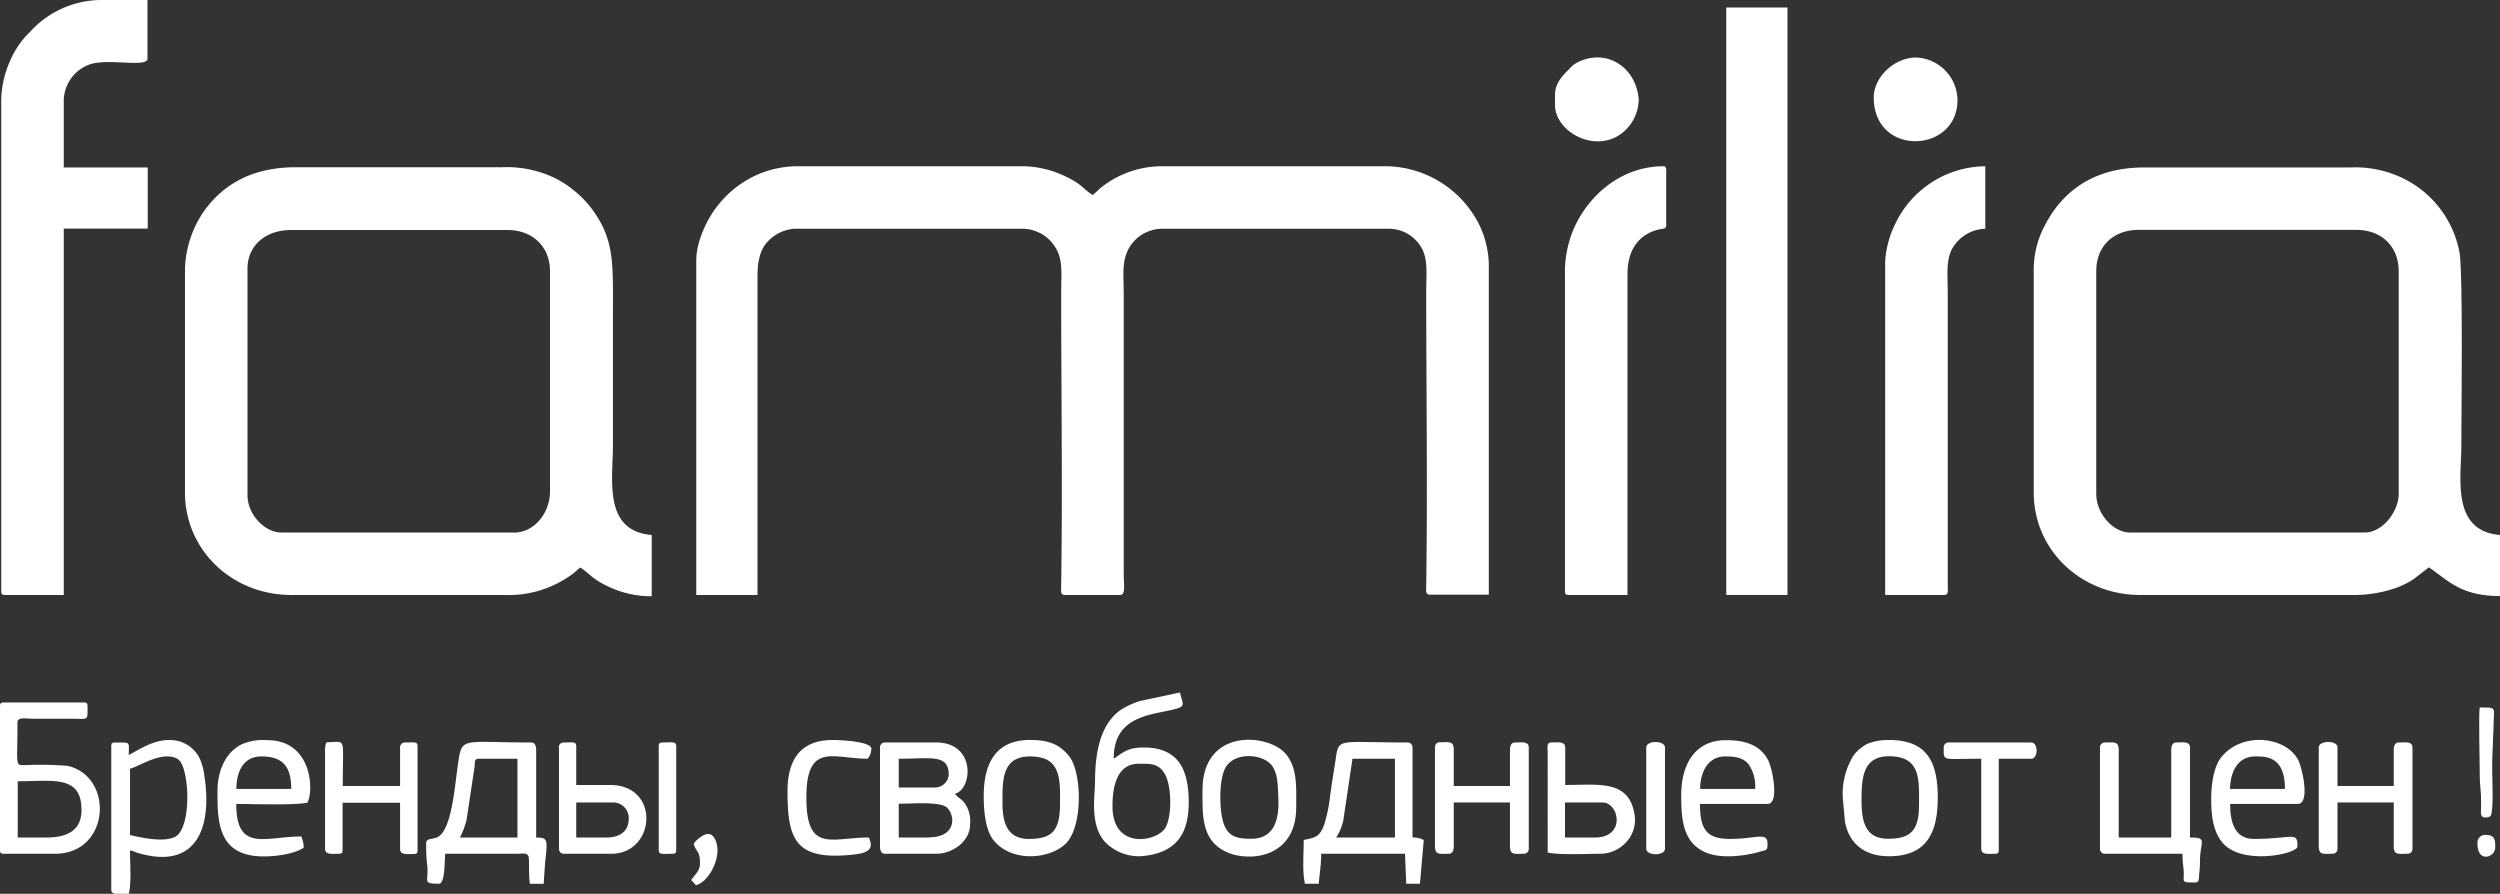
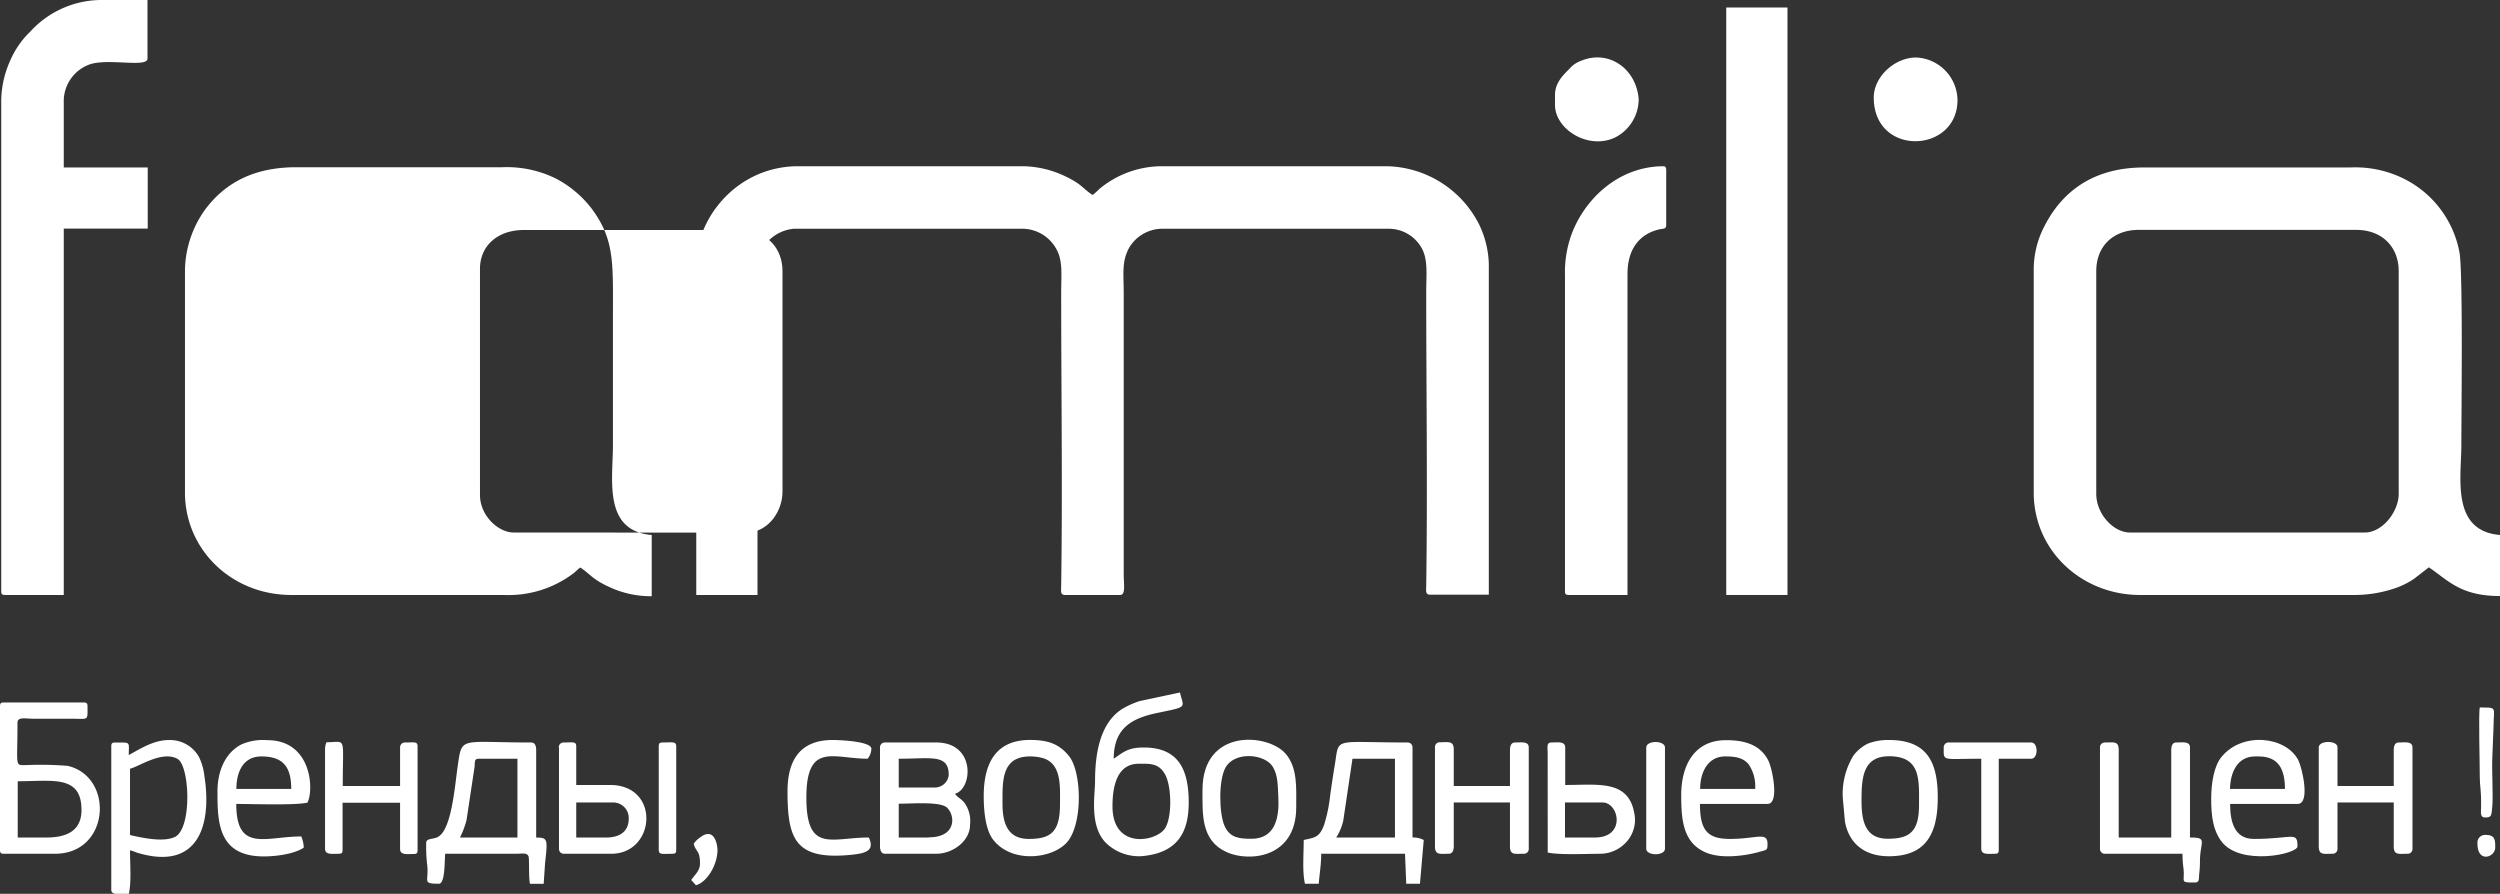
<svg xmlns="http://www.w3.org/2000/svg" viewBox="0 0 423.04 151.24">
  <rect x="0" y="0" width="423.04" height="151.24" fill="#333333" stroke="none" />
  <defs>
    <style>.cls-1,.cls-2{fill:#fff;}.cls-1{fill-rule:evenodd;}</style>
  </defs>
  <g id="Слой_2" data-name="Слой 2">
    <g id="Слой_1-2" data-name="Слой 1">
      <path class="cls-1" d="M117.82,44v56.68h10.36V46.75c0-2.33.38-4.22,1.44-5.54a6.87,6.87,0,0,1,4.69-2.5h38.92a6.6,6.6,0,0,1,5.34,3.12c1.34,2.13,1,4.39,1,7.67,0,16,.24,33.59,0,49.5,0,.9-.21,1.68.64,1.68h9.31c1,0,.63-1.71.63-3.59V49.71c0-3.43-.37-5.4.91-7.77a6.55,6.55,0,0,1,5.44-3.23H235a6.37,6.37,0,0,1,5.41,3c1.29,2,.93,4.65.93,7.74,0,16,.24,33.59,0,49.5,0,.9-.21,1.68.65,1.68h9.94v-56A16.38,16.38,0,0,0,250.3,38a17.91,17.91,0,0,0-15.52-9.87H196.71A16.57,16.57,0,0,0,186,32a10.42,10.42,0,0,1-1.12,1c-1.88-1.26-1.72-1.82-4.94-3.32a17.16,17.16,0,0,0-6.7-1.55H135a17.13,17.13,0,0,0-6.83,1.42A17.46,17.46,0,0,0,121.29,35C119.56,37.19,117.82,41,117.82,44Z" />
      <path class="cls-1" d="M354.72,83.55V45.9c0-4.28,2.91-7,7.19-7h36.8c4.32,0,7.19,2.82,7.19,7V83.55c0,3.08-2.8,6.56-5.71,6.56H360.43c-2.8,0-5.71-3.12-5.71-6.56ZM344.14,45.69V83.34c0,9.87,8.14,17.34,18,17.34h36a21.45,21.45,0,0,0,7.43-1.24,13.67,13.67,0,0,0,2.93-1.5L411,96c3.29,2.2,5.31,4.86,12.06,4.86V90.53c-8.34-.69-6.56-9.69-6.56-15.23,0-4.87.29-28.75-.3-32.49a17.49,17.49,0,0,0-9.43-12.57,18.48,18.48,0,0,0-9.1-1.9h-34.9c-7.66,0-13.47,3.3-16.85,10A15.78,15.78,0,0,0,344.14,45.69Z" />
-       <path class="cls-1" d="M86.93,90.11H47.59c-2.66,0-5.71-2.9-5.71-6.35V45.48c0-3.89,3-6.56,7.4-6.56h36.6c4.21,0,7.19,2.79,7.19,7V83.13c0,3.64-2.62,7-6.14,7ZM31.3,45.69V83.34c0,9.68,7.9,17.34,18,17.34h36a18.22,18.22,0,0,0,11.64-3.59c.53-.39.73-.7,1.26-1.06,1.74,1.16,2,2,5.08,3.38a16.57,16.57,0,0,0,7,1.48V90.53c-8.27-.69-6.56-9.4-6.56-15.23v-22c0-8.85.3-12.8-3.68-18.1a18.37,18.37,0,0,0-6-5,18.78,18.78,0,0,0-9.1-1.9H50.13c-7,0-11.92,2.52-15.35,7.07A18,18,0,0,0,31.3,45.69Z" />
+       <path class="cls-1" d="M86.93,90.11c-2.66,0-5.71-2.9-5.71-6.35V45.48c0-3.89,3-6.56,7.4-6.56h36.6c4.21,0,7.19,2.79,7.19,7V83.13c0,3.64-2.62,7-6.14,7ZM31.3,45.69V83.34c0,9.68,7.9,17.34,18,17.34h36a18.22,18.22,0,0,0,11.64-3.59c.53-.39.73-.7,1.26-1.06,1.74,1.16,2,2,5.08,3.38a16.57,16.57,0,0,0,7,1.48V90.53c-8.27-.69-6.56-9.4-6.56-15.23v-22c0-8.85.3-12.8-3.68-18.1a18.37,18.37,0,0,0-6-5,18.78,18.78,0,0,0-9.1-1.9H50.13c-7,0-11.92,2.52-15.35,7.07A18,18,0,0,0,31.3,45.69Z" />
      <path class="cls-1" d="M.21,17.56v82.49c0,.49.15.63.64.63h9.94v-62H25V28.34H10.79v-11a6.62,6.62,0,0,1,4.35-6.43c3.12-1.11,9.82.6,9.82-1V0H17A16.36,16.36,0,0,0,5.13,5.34a15.07,15.07,0,0,0-3.44,5A16.84,16.84,0,0,0,.21,17.56Z" />
      <rect class="cls-2" x="292.11" y="1.27" width="10.36" height="99.41" />
      <path class="cls-1" d="M264.82,46.53v53.52c0,.49.15.63.63.63h9.95V46.32c0-3.93,1.82-6.68,5.39-7.51.65-.15,1.16,0,1.16-.74v-9.3c0-.35-.12-.64-.42-.64-7.26,0-12.88,5-15.35,10.88A18.68,18.68,0,0,0,264.82,46.53Z" />
-       <path class="cls-1" d="M319,44.21v56.47h9.94c.82,0,.66-.67.65-1.46l0-49.51c0-3.1-.36-5.86.86-7.82a6.67,6.67,0,0,1,5.49-3.18V28.13a17.09,17.09,0,0,0-15.16,9.59A16.81,16.81,0,0,0,319,44.21Z" />
      <path class="cls-1" d="M7.83,141.72H3V132.2c5.89,0,10.79-1.11,10.79,4.86,0,3.48-2.44,4.66-5.92,4.66ZM0,119.51v24.32c0,.49.15.64.63.64H9.31c9.31,0,10.06-13,2.17-14.87a55.43,55.43,0,0,0-6.84-.14c-2.23,0-1.68.67-1.68-7.2,0-1,1.5-.64,2.54-.64h6.56c3,0,2.75.43,2.75-2.11,0-.49-.15-.64-.64-.64H.63C.15,118.87,0,119,0,119.51Z" />
      <path class="cls-1" d="M81,128.39h6.56v13.33H77.84a15.48,15.48,0,0,0,1.1-2.92l1.36-9c.09-.76-.11-1.41.71-1.41Zm-8.88,14.17a27.44,27.44,0,0,0,.15,3.66c.4,2.91-1,3.32,2,3.32,1.05,0,.94-3.61,1.06-5.07H87.36c1,0,1.82-.24,2.08.46.15.43,0,3.63.24,4.62H92l.24-3.56c.45-4,.46-4.26-1.51-4.26V126.91c0-.65-.19-1.27-.84-1.27-12.09,0-11.7-1.09-12.42,3.87-.5,3.4-1,10.48-3.19,12C73.55,142.07,72.13,141.79,72.13,142.56Z" />
      <path class="cls-1" d="M228.86,128.39h7.19v13.33h-9.94a8.93,8.93,0,0,0,1.19-2.84l1.56-10.49Zm-8.25,13.75c0,2.38-.26,5.38.21,7.4h2.33c.13-1.6.42-3.29.42-5.07h14.18l.21,5.07h2.32l.64-7.4a3.85,3.85,0,0,0-1.9-.42V126.49a.82.82,0,0,0-.85-.85c-12.8,0-11.5-1-12.3,3.78-.27,1.62-.55,3.51-.78,5.14a26,26,0,0,1-1,4.92C223.29,141.8,222.36,141.73,220.61,142.14Z" />
      <path class="cls-1" d="M188.25,136.43c0-3.52.83-7.19,4.44-7.19,1.82,0,3.41-.16,4.49,1.86s1.2,7.21-.07,9.11c-1.5,2.23-8.86,3.6-8.86-3.78Zm12.9-.64c0-5.61-1.76-9.3-7.61-9.3-2.75,0-3.47.83-5.08,1.9,0-5.56,3.57-7,7.81-7.84,4.81-1,4-.76,3.4-3.37l-6.8,1.45a14.18,14.18,0,0,0-2.92,1.3c-3.92,2.45-4.65,7.84-4.65,12.28,0,2.31-1,7.53,1.83,10.41a8,8,0,0,0,6.16,2.25C198.93,144.33,201.15,141.24,201.15,135.79Z" />
      <path class="cls-1" d="M22,141.29V130.08c1.51-.35,5.38-3.08,8-1.69,2.11,1.09,2.53,11.66-.34,13.2-1.95,1-5.68.17-7.7-.3Zm-.21,10c.47-2,.21-5,.21-7.41a9.33,9.33,0,0,1,1.1.38c10.4,3.21,12.81-4.54,11.48-13a9.82,9.82,0,0,0-.89-3.13,5.61,5.61,0,0,0-5.14-2.9c-2.63,0-5,1.6-6.76,2.54,0-2.33.43-2.12-2.33-2.12-.49,0-.63.15-.63.64V150.6c0,.36.25.55.61.64Z" />
      <path class="cls-1" d="M157.16,141.72h-5.08V136c2.23,0,7.08-.42,8.2.69,1.41,1.4,1.52,5-3.12,5Zm1.06-8.46h-6.14v-4.87c5.47,0,8.46-.85,8.46,2.75a2.35,2.35,0,0,1-2.32,2.12Zm-9.31-6.77V143.2c0,.65.19,1.27.84,1.27h8.68c2.8,0,5.71-2.16,5.71-4.87a5.31,5.31,0,0,0-.84-3.61c-.61-.89-1.2-.92-1.7-1.68,3-.78,3.55-8.67-3.17-8.67h-8.68A.81.81,0,0,0,148.91,126.49Z" />
      <path class="cls-1" d="M355.35,126.49v17.13a.81.81,0,0,0,.85.85h13.11a19.59,19.59,0,0,0,.18,2.57c.23,2.26-.7,2.29,1.94,2.29.83,0,.61-.7.73-1.59a20.12,20.12,0,0,0,.11-2.22c.07-3.2,1.32-3.8-1.69-3.8V126.49c0-1.09-1.25-.85-2.33-.85-.65,0-.84.62-.84,1.27v14.81h-8.89V126.91c0-1.54-.82-1.27-2.32-1.27A.81.81,0,0,0,355.35,126.49Z" />
      <path class="cls-1" d="M317.07,16.5c0,10.08,14.17,9.5,14.17.42a7.31,7.31,0,0,0-7-7.19C320.59,9.73,317.07,13,317.07,16.5Z" />
      <path class="cls-1" d="M263.13,16.08v1.69c0,4.07,5.58,7.65,10.16,5.5a7.29,7.29,0,0,0,4-6.5c-.41-5.17-5.08-8.43-9.75-6.48a4.62,4.62,0,0,0-2,1.39C264.31,12.89,263.13,14.14,263.13,16.08Z" />
      <path class="cls-1" d="M44.21,128c3.6,0,5.07,1.65,5.07,5.5H40c0-2.8,1.1-5.5,4.23-5.5Zm-7.41,5.92c0,5.2.08,11,7.83,11,2.16,0,5.18-.42,6.77-1.48a5.17,5.17,0,0,0-.42-1.9c-6,0-11,2.78-11-5.5,2.61,0,10,.26,12.05-.22,1.16-2.4.58-10.57-6.77-10.57a9.13,9.13,0,0,0-4.37.7C38.13,127.34,36.8,130.47,36.8,133.89Z" />
      <path class="cls-1" d="M291.89,128c1.64,0,3,.15,4,1.32a6.6,6.6,0,0,1,1.11,4.18h-9.31c0-2.9,1.37-5.5,4.23-5.5Zm-7.4,6.56c0,4.14.3,8,4.08,9.66,2.56,1.16,6.71.64,9.28-.11,1.15-.33,1.24-.22,1.24-1.31,0-2.12-1.87-.84-6.35-.84-3.83,0-5.08-1.47-5.08-5.92h11.43c2.09,0,.78-6.11.14-7.34-1.33-2.61-3.87-3.45-7.12-3.45C286.74,125.22,284.49,129.47,284.49,134.53Z" />
      <path class="cls-1" d="M381.58,128h.63c3.33,0,4.44,2.15,4.44,5.5h-9.3c.06-2.88,1.31-5.5,4.23-5.5Zm-7.41,7.19c0,3.05.35,5.34,1.72,7.17,3.17,4.25,12.88,2.16,12.88.87,0-2.66-.8-1.27-7.4-1.27-3.35,0-4-3.07-4-5.92h11.42c2.21,0,.75-6.12.15-7.34-2.06-4.12-9.5-4.92-13-.65C374.67,129.56,374.17,132.41,374.17,135.16Z" />
      <path class="cls-1" d="M169.64,136c0-3.7-.24-8,4.65-8a7.7,7.7,0,0,1,2.39.35c3,1.07,2.69,4.88,2.69,7.69,0,4.71-1.51,5.92-5.29,5.92-3.46,0-4.44-2.5-4.44-5.92Zm-3.18-1.27c0,2.7.36,5.74,1.57,7.32,3.22,4.22,10.44,3.26,12.74.21,2.49-3.32,2.23-11.72.11-14.34-1.64-2-3.46-2.71-6.59-2.71C168.57,125.22,166.46,129.05,166.46,134.74Z" />
      <path class="cls-1" d="M315,135.58c0-3.76.13-7.61,4.65-7.61,5.43,0,5.08,4,5.08,8.25,0,4.57-1.64,5.71-5.29,5.71s-4.44-2.72-4.44-6.35Zm4.65,9.31c6.22,0,8.25-3.75,8.25-9.94,0-6-1.8-9.73-8.25-9.73a9.52,9.52,0,0,0-3.6.62,6.93,6.93,0,0,0-2.41,2,12.47,12.47,0,0,0-1.82,7.07l.37,4.09C312.89,142.89,315.69,144.89,319.6,144.89Z" />
      <path class="cls-1" d="M211.73,141.93c-1.91,0-3.63-.09-4.54-2.23s-1-7.63.16-9.77c1.57-2.89,6.77-2.36,8.05-.14.86,1.49.81,3.08.91,5,.19,3.4-.41,7.15-4.58,7.15Zm-8.25-8.25c0,4.14-.26,8.54,4.08,10.51,3.82,1.74,11.78,1,11.78-7.55,0-3.25.28-6.76-1.84-9.15C214.47,124.08,203.48,123.2,203.48,133.68Z" />
      <path class="cls-1" d="M392.37,126.49V143.2c0,1.54.82,1.27,2.32,1.27a.81.81,0,0,0,.85-.85v-7.83h9.52v7.41c0,1.54.82,1.27,2.32,1.27a.81.81,0,0,0,.85-.85V126.49c0-1.09-1.25-.85-2.33-.85-.65,0-.84.62-.84,1.27V133h-9.52v-6.55C395.54,125.25,392.37,125.25,392.37,126.49Z" />
      <path class="cls-1" d="M242.82,126.49V143.2c0,1.54.83,1.27,2.33,1.27.65,0,.85-.62.85-1.27v-7.41h9.51v7.41c0,1.54.83,1.27,2.33,1.27a.81.81,0,0,0,.85-.85V126.49c0-1.09-1.26-.85-2.33-.85-.65,0-.85.62-.85,1.27V133H246v-6.13c0-1.54-.83-1.27-2.33-1.27A.81.81,0,0,0,242.82,126.49Z" />
      <path class="cls-1" d="M55,126.7v16.92c0,1.08,1.26.85,2.33.85.49,0,.64-.15.64-.64v-8h9.73v7.83c0,1.08,1.25.85,2.32.85.49,0,.64-.15.64-.64V126.28c0-.85-.6-.64-2.12-.64a.81.81,0,0,0-.84.85V133H58c0-8.69.69-7.4-2.75-7.4A3.12,3.12,0,0,0,55,126.7Z" />
      <path class="cls-1" d="M269.9,141.72h-5.08v-5.93h6.35c2.81,0,4,5.93-1.27,5.93Zm-8,2.54c2,.45,6.61.21,8.88.21a6,6,0,0,0,4.19-1.74,5.6,5.6,0,0,0,1.69-4.34c-.68-6.56-6-5.56-11.8-5.56v-6.34c0-1.09-1.25-.85-2.33-.85-.85,0-.66.78-.64,1.68Z" />
      <path class="cls-1" d="M102.59,141.72H97.51v-5.93h6.13a2.63,2.63,0,0,1,2.75,2.75c0,2.22-1.6,3.18-3.8,3.18Zm-8-15.23v17.13a.81.81,0,0,0,.84.85h8c7.53,0,8.39-11.64-.21-11.64H97.51v-6.55c0-.85-.6-.64-2.12-.64A.81.81,0,0,0,94.55,126.49Z" />
      <path class="cls-1" d="M133.26,133.89c0,8.11,1.3,11.69,10.76,10.76,2.66-.26,4-.78,3-2.93-6.35,0-10.57,2.7-10.57-6.77s4.65-6.56,10.36-6.56a2.74,2.74,0,0,0,.64-1.69c0-1.22-5.05-1.48-6.56-1.48C135.49,125.22,133.26,128.52,133.26,133.89Z" />
      <path class="cls-1" d="M328.91,126.49c0,2.42-.39,1.9,6.35,1.9v15.23c0,1.08,1.25.85,2.32.85.49,0,.64-.15.64-.64V128.39h5.5c1.2,0,1.2-2.75,0-2.75h-14A.81.81,0,0,0,328.91,126.49Z" />
      <path class="cls-1" d="M278.57,126.49v17.13c0,1.24,3.17,1.24,3.17,0V126.49C281.74,125.25,278.57,125.25,278.57,126.49Z" />
      <path class="cls-1" d="M111.47,126.28v17.55c0,.87.66.64,2.33.64.48,0,.63-.15.63-.64V126.28c0-.87-.66-.64-2.33-.64C111.62,125.64,111.47,125.79,111.47,126.28Z" />
      <path class="cls-1" d="M420.5,138.33c1.15,0,1.08-.27,1.24-1.93s-.1-6,0-8.22l.21-5.29c0-3.27.74-3.17-2.33-3.17-.23,1,0,9.29,0,11.85,0,1.56.26,2,.22,4.87C419.84,137.38,419.61,138.33,420.5,138.33Z" />
      <path class="cls-1" d="M117.39,142.77c.34,1.45,1.06,1,1.06,3.39,0,1.21-1,2-1.48,2.75l.8.89c1.91-.56,3.64-3.46,3.64-6,0-.67-.45-4-2.94-2.09A4.08,4.08,0,0,0,117.39,142.77Z" />
      <path class="cls-1" d="M419.23,142.77c0,3.32,3,2.31,3,.64,0-1,.07-2.12-1.48-2.12A1.31,1.31,0,0,0,419.23,142.77Z" />
    </g>
  </g>
</svg>